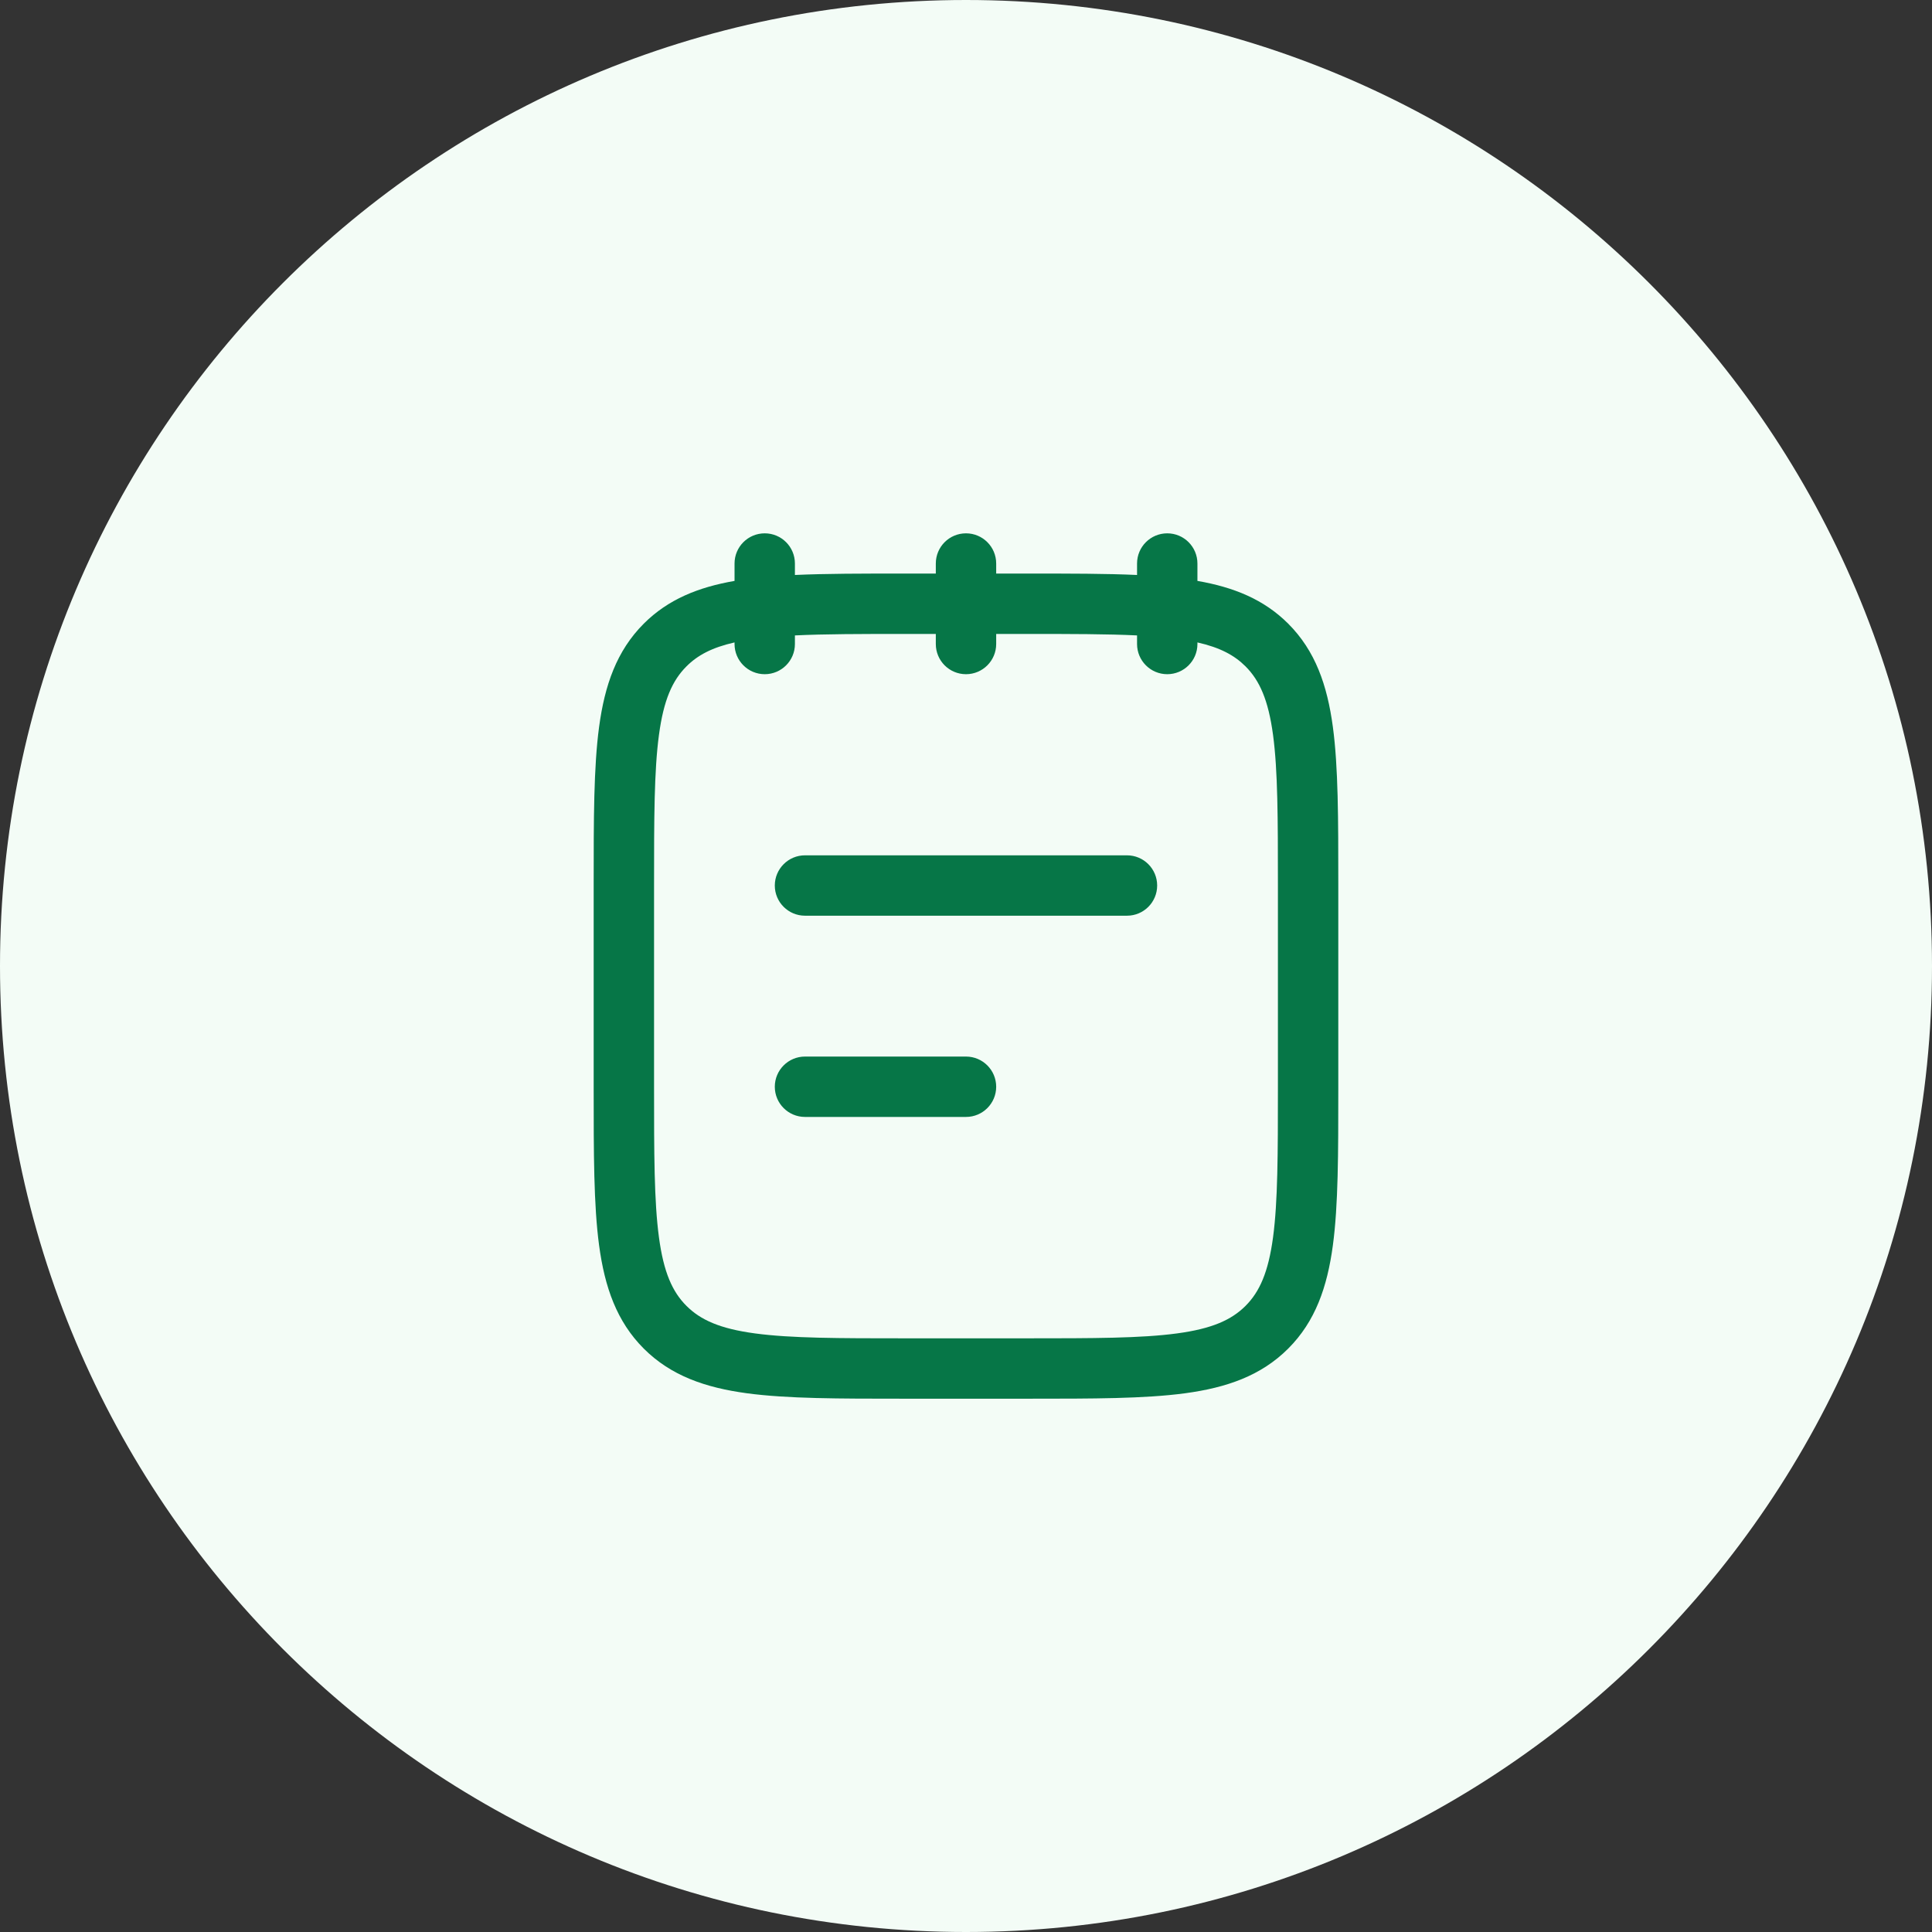
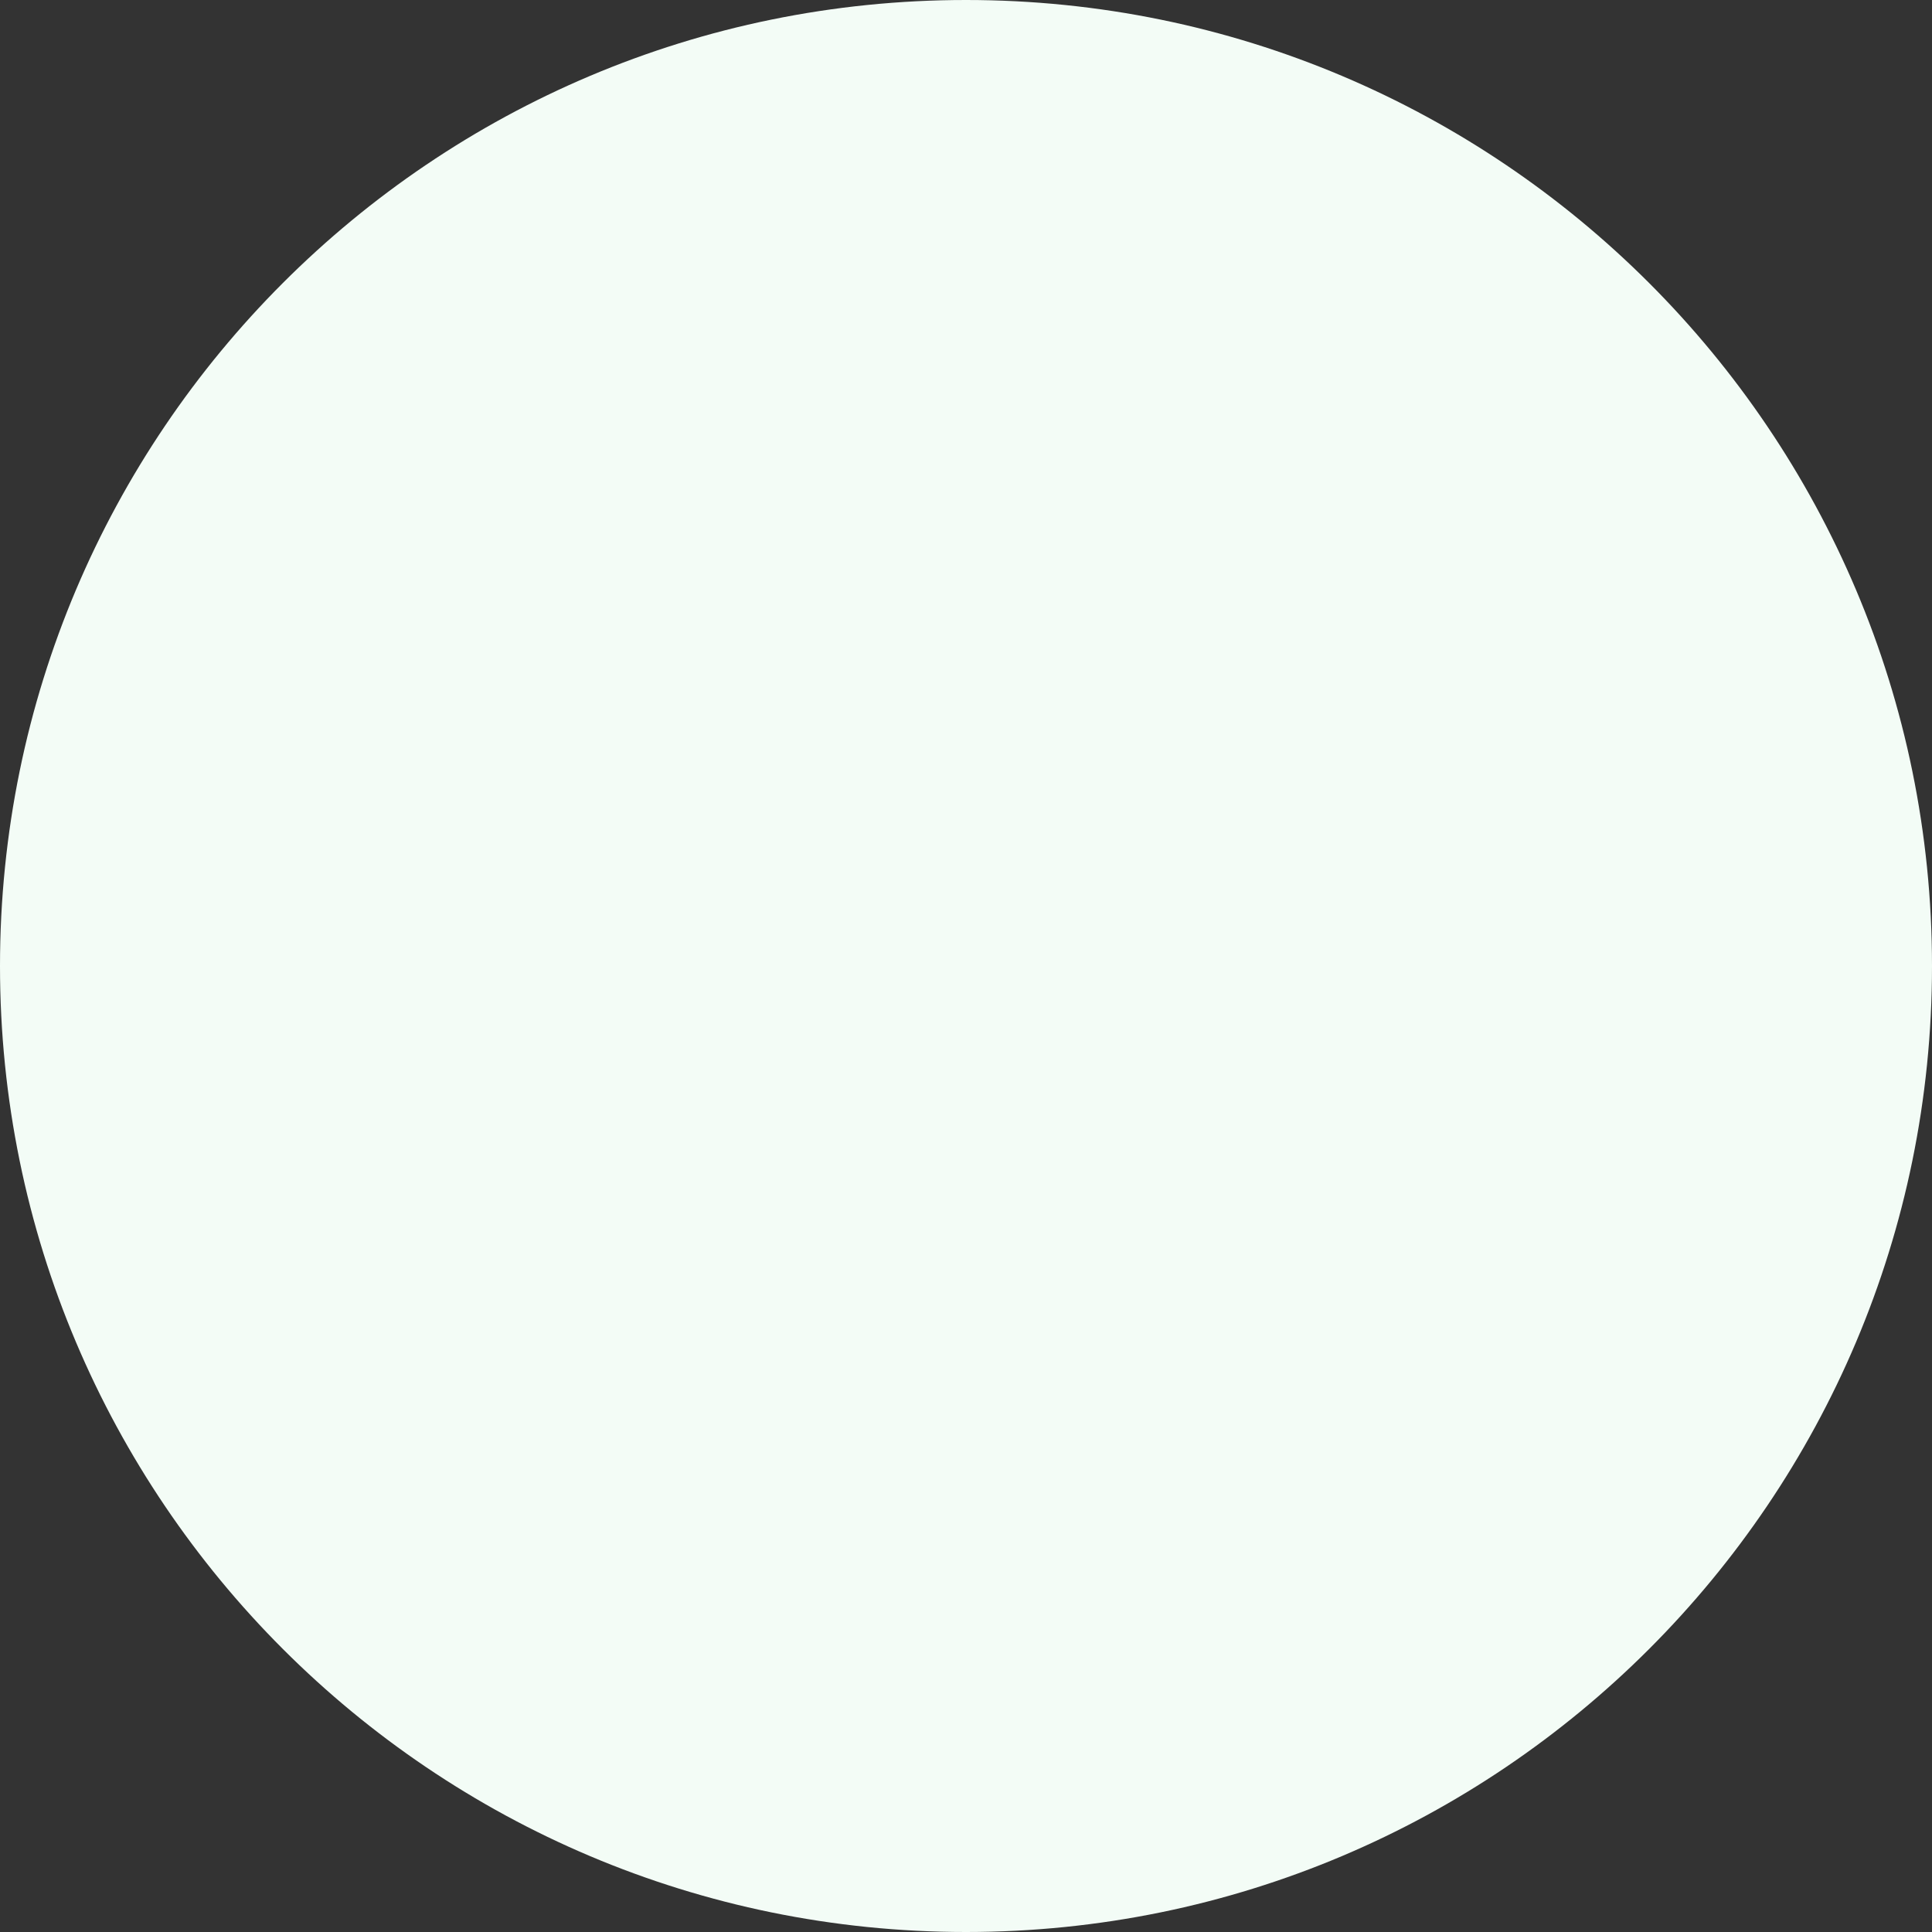
<svg xmlns="http://www.w3.org/2000/svg" width="56" height="56" viewBox="0 0 56 56" fill="none">
  <rect x="0" y="0" width="56" height="56" fill="#333333" stroke="none" />
  <path d="M0 28C0 12.536 12.536 0 28 0C43.464 0 56 12.536 56 28C56 43.464 43.464 56 28 56C12.536 56 0 43.464 0 28Z" fill="#F3FCF6" />
-   <path d="M23.333 24.792C22.85 24.792 22.458 25.184 22.458 25.667C22.458 26.15 22.85 26.542 23.333 26.542L32.666 26.542C33.15 26.542 33.541 26.15 33.541 25.667C33.541 25.184 33.15 24.792 32.666 24.792L23.333 24.792Z" fill="#067647" />
-   <path d="M23.333 30.625C22.85 30.625 22.458 31.017 22.458 31.5C22.458 31.983 22.85 32.375 23.333 32.375H28C28.483 32.375 28.875 31.983 28.875 31.5C28.875 31.017 28.483 30.625 28 30.625H23.333Z" fill="#067647" />
-   <path fill-rule="evenodd" clip-rule="evenodd" d="M22.166 15.459C22.65 15.459 23.041 15.85 23.041 16.334V16.666C23.944 16.625 24.987 16.625 26.185 16.625H27.125V16.334C27.125 15.85 27.516 15.459 28 15.459C28.483 15.459 28.875 15.85 28.875 16.334V16.625H29.815C31.013 16.625 32.056 16.625 32.958 16.666V16.334C32.958 15.85 33.35 15.459 33.833 15.459C34.316 15.459 34.708 15.85 34.708 16.334V16.838C35.756 17.02 36.631 17.37 37.339 18.077C38.127 18.865 38.471 19.861 38.634 21.07C38.791 22.24 38.791 23.732 38.791 25.602V31.565C38.791 33.435 38.791 34.927 38.634 36.097C38.471 37.306 38.127 38.302 37.339 39.09C36.551 39.877 35.556 40.222 34.347 40.385C33.176 40.542 31.684 40.542 29.815 40.542H26.185C24.315 40.542 22.823 40.542 21.653 40.385C20.444 40.222 19.448 39.877 18.66 39.09C17.873 38.302 17.528 37.306 17.365 36.097C17.208 34.927 17.208 33.435 17.208 31.565V25.602C17.208 23.732 17.208 22.24 17.365 21.07C17.528 19.861 17.873 18.865 18.66 18.077C19.368 17.37 20.244 17.02 21.291 16.838V16.334C21.291 15.85 21.683 15.459 22.166 15.459ZM21.291 18.667V18.621C20.636 18.769 20.218 18.994 19.898 19.315C19.489 19.723 19.236 20.288 19.1 21.303C18.96 22.343 18.958 23.717 18.958 25.667V31.5C18.958 33.45 18.96 34.824 19.1 35.864C19.236 36.879 19.489 37.444 19.898 37.852C20.306 38.26 20.871 38.514 21.886 38.65C22.926 38.79 24.3 38.792 26.25 38.792H29.75C31.699 38.792 33.074 38.79 34.114 38.65C35.129 38.514 35.693 38.26 36.102 37.852C36.51 37.444 36.763 36.879 36.9 35.864C37.039 34.824 37.041 33.45 37.041 31.5V25.667C37.041 23.717 37.039 22.343 36.9 21.303C36.763 20.288 36.51 19.723 36.102 19.315C35.781 18.994 35.364 18.769 34.708 18.621V18.667C34.708 19.15 34.316 19.542 33.833 19.542C33.35 19.542 32.958 19.15 32.958 18.667V18.418C32.097 18.376 31.052 18.375 29.75 18.375H28.875V18.667C28.875 19.15 28.483 19.542 28 19.542C27.516 19.542 27.125 19.15 27.125 18.667V18.375H26.25C24.948 18.375 23.902 18.376 23.041 18.418V18.667C23.041 19.15 22.65 19.542 22.166 19.542C21.683 19.542 21.291 19.15 21.291 18.667Z" fill="#067647" />
</svg>